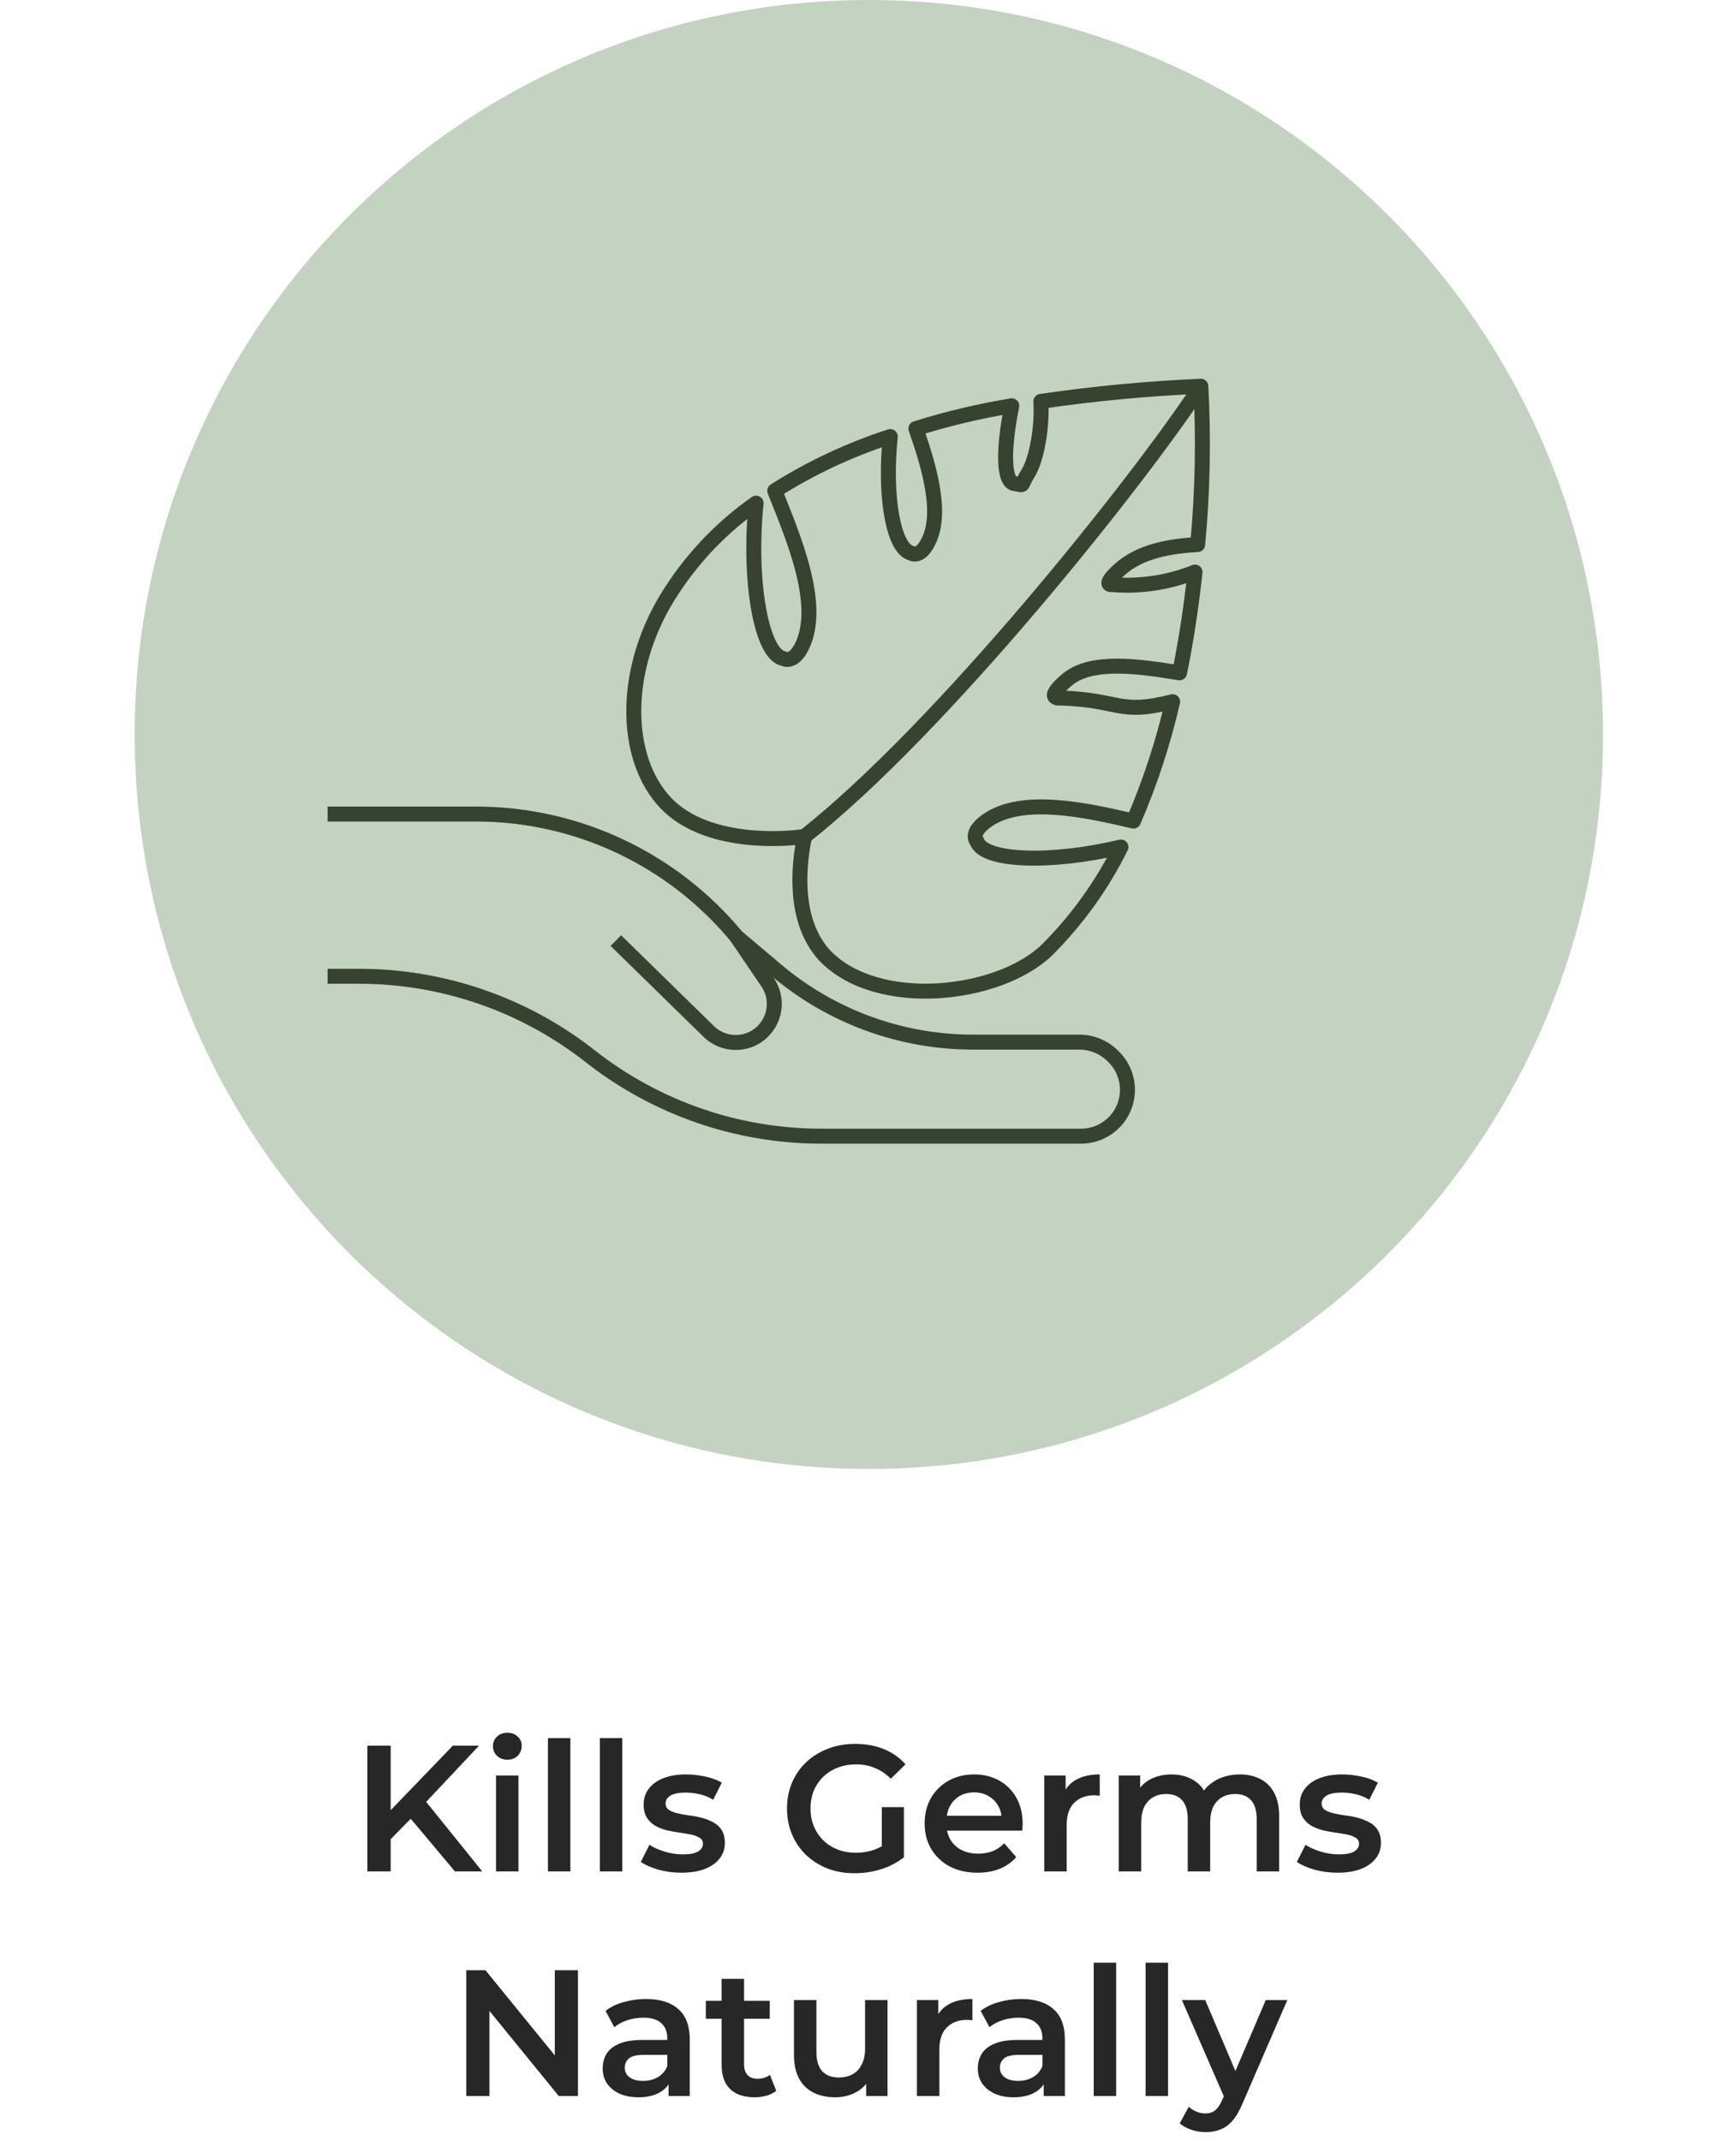
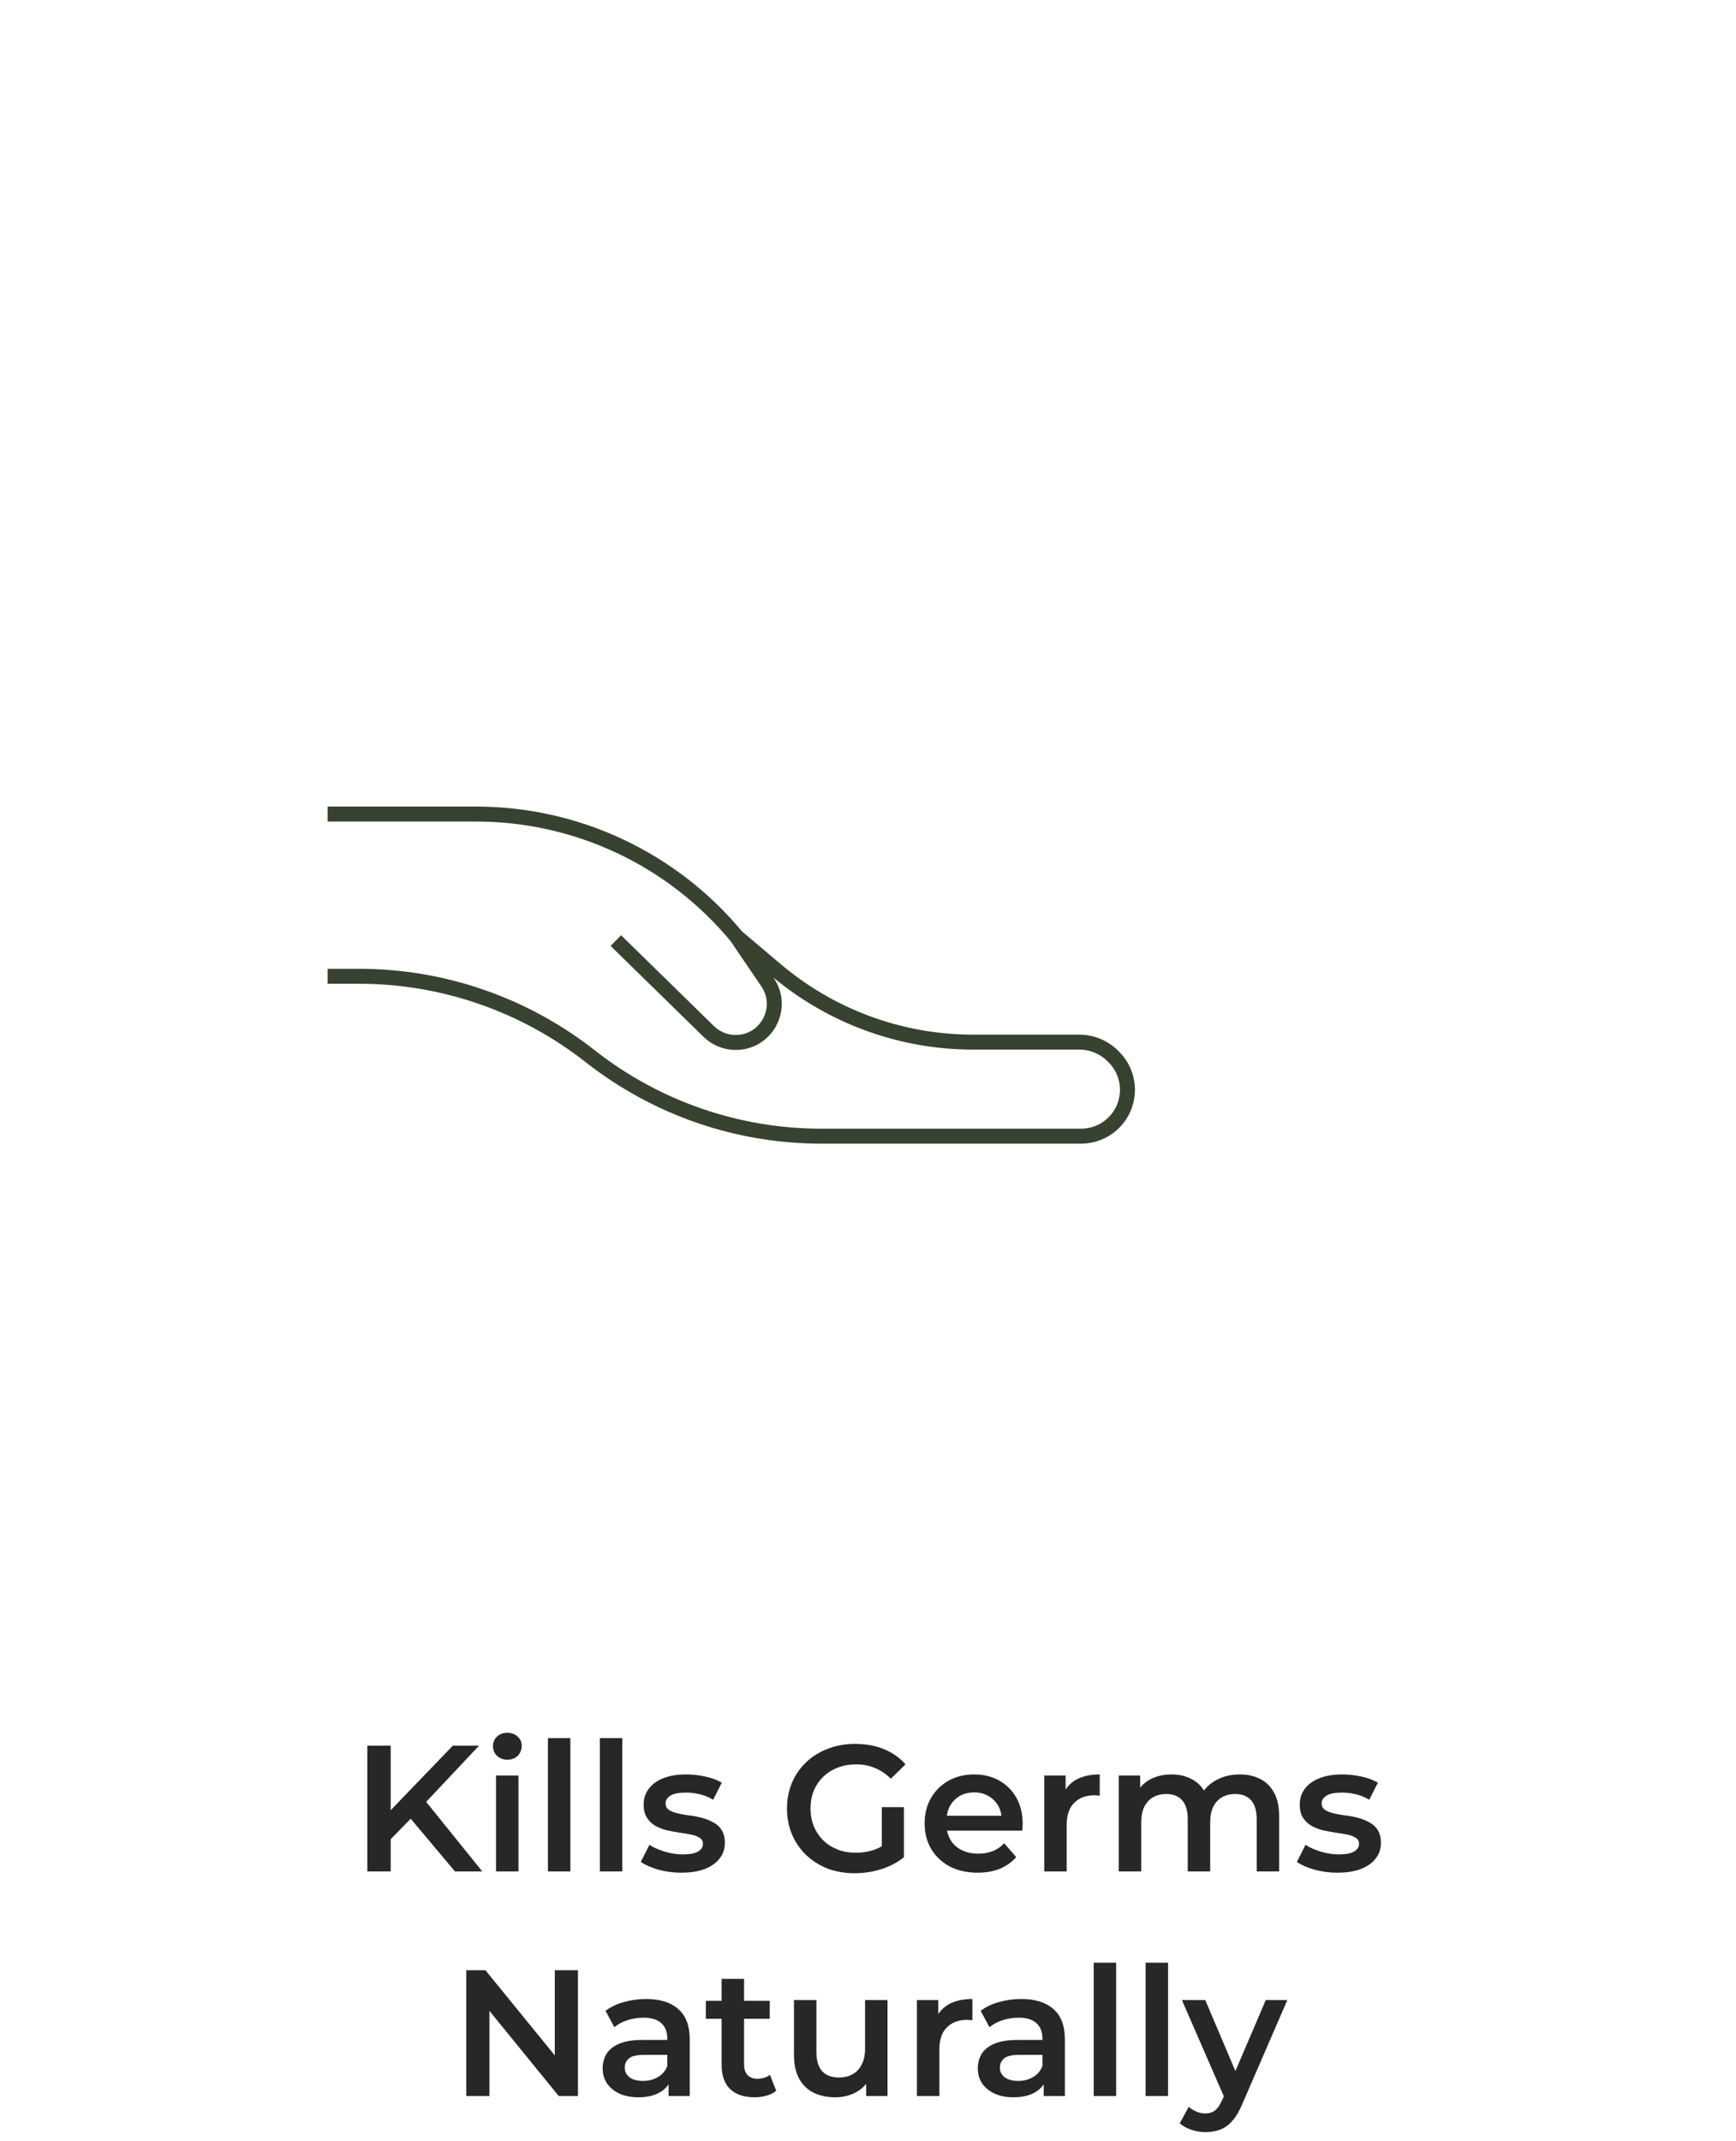
<svg xmlns="http://www.w3.org/2000/svg" width="116" height="143" viewBox="0 0 116 143" fill="none">
-   <path d="M25.938 123.02L25.854 121.172L30.258 116.6H32.01L28.35 120.488L27.486 121.436L25.938 123.02ZM24.546 125V116.6H26.106V125H24.546ZM30.402 125L27.186 121.172L28.218 120.032L32.226 125H30.402ZM33.144 125V118.592H34.644V125H33.144ZM33.9 117.536C33.62 117.536 33.388 117.448 33.204 117.272C33.028 117.096 32.94 116.884 32.94 116.636C32.94 116.38 33.028 116.168 33.204 116C33.388 115.824 33.62 115.736 33.9 115.736C34.18 115.736 34.408 115.82 34.584 115.988C34.768 116.148 34.86 116.352 34.86 116.6C34.86 116.864 34.772 117.088 34.596 117.272C34.42 117.448 34.188 117.536 33.9 117.536ZM36.613 125V116.096H38.113V125H36.613ZM40.082 125V116.096H41.582V125H40.082ZM45.53 125.084C44.994 125.084 44.478 125.016 43.982 124.88C43.494 124.736 43.106 124.564 42.818 124.364L43.394 123.224C43.682 123.408 44.026 123.56 44.426 123.68C44.826 123.8 45.226 123.86 45.626 123.86C46.098 123.86 46.438 123.796 46.646 123.668C46.862 123.54 46.97 123.368 46.97 123.152C46.97 122.976 46.898 122.844 46.754 122.756C46.61 122.66 46.422 122.588 46.19 122.54C45.958 122.492 45.698 122.448 45.41 122.408C45.13 122.368 44.846 122.316 44.558 122.252C44.278 122.18 44.022 122.08 43.79 121.952C43.558 121.816 43.37 121.636 43.226 121.412C43.082 121.188 43.01 120.892 43.01 120.524C43.01 120.116 43.126 119.764 43.358 119.468C43.59 119.164 43.914 118.932 44.33 118.772C44.754 118.604 45.254 118.52 45.83 118.52C46.262 118.52 46.698 118.568 47.138 118.664C47.578 118.76 47.942 118.896 48.23 119.072L47.654 120.212C47.35 120.028 47.042 119.904 46.73 119.84C46.426 119.768 46.122 119.732 45.818 119.732C45.362 119.732 45.022 119.8 44.798 119.936C44.582 120.072 44.474 120.244 44.474 120.452C44.474 120.644 44.546 120.788 44.69 120.884C44.834 120.98 45.022 121.056 45.254 121.112C45.486 121.168 45.742 121.216 46.022 121.256C46.31 121.288 46.594 121.34 46.874 121.412C47.154 121.484 47.41 121.584 47.642 121.712C47.882 121.832 48.074 122.004 48.218 122.228C48.362 122.452 48.434 122.744 48.434 123.104C48.434 123.504 48.314 123.852 48.074 124.148C47.842 124.444 47.51 124.676 47.078 124.844C46.646 125.004 46.13 125.084 45.53 125.084ZM57.111 125.12C56.455 125.12 55.851 125.016 55.299 124.808C54.755 124.592 54.279 124.292 53.871 123.908C53.463 123.516 53.147 123.056 52.923 122.528C52.699 122 52.587 121.424 52.587 120.8C52.587 120.176 52.699 119.6 52.923 119.072C53.147 118.544 53.463 118.088 53.871 117.704C54.287 117.312 54.771 117.012 55.323 116.804C55.875 116.588 56.479 116.48 57.135 116.48C57.847 116.48 58.487 116.596 59.055 116.828C59.631 117.06 60.115 117.4 60.507 117.848L59.523 118.808C59.195 118.48 58.839 118.24 58.455 118.088C58.079 117.928 57.663 117.848 57.207 117.848C56.767 117.848 56.359 117.92 55.983 118.064C55.607 118.208 55.283 118.412 55.011 118.676C54.739 118.94 54.527 119.252 54.375 119.612C54.231 119.972 54.159 120.368 54.159 120.8C54.159 121.224 54.231 121.616 54.375 121.976C54.527 122.336 54.739 122.652 55.011 122.924C55.283 123.188 55.603 123.392 55.971 123.536C56.339 123.68 56.747 123.752 57.195 123.752C57.611 123.752 58.011 123.688 58.395 123.56C58.787 123.424 59.159 123.2 59.511 122.888L60.399 124.052C59.959 124.404 59.447 124.672 58.863 124.856C58.287 125.032 57.703 125.12 57.111 125.12ZM58.923 123.848V120.704H60.399V124.052L58.923 123.848ZM65.324 125.084C64.612 125.084 63.988 124.944 63.452 124.664C62.924 124.376 62.512 123.984 62.216 123.488C61.928 122.992 61.784 122.428 61.784 121.796C61.784 121.156 61.924 120.592 62.204 120.104C62.492 119.608 62.884 119.22 63.38 118.94C63.884 118.66 64.456 118.52 65.096 118.52C65.72 118.52 66.276 118.656 66.764 118.928C67.252 119.2 67.636 119.584 67.916 120.08C68.196 120.576 68.336 121.16 68.336 121.832C68.336 121.896 68.332 121.968 68.324 122.048C68.324 122.128 68.32 122.204 68.312 122.276H62.972V121.28H67.52L66.932 121.592C66.94 121.224 66.864 120.9 66.704 120.62C66.544 120.34 66.324 120.12 66.044 119.96C65.772 119.8 65.456 119.72 65.096 119.72C64.728 119.72 64.404 119.8 64.124 119.96C63.852 120.12 63.636 120.344 63.476 120.632C63.324 120.912 63.248 121.244 63.248 121.628V121.868C63.248 122.252 63.336 122.592 63.512 122.888C63.688 123.184 63.936 123.412 64.256 123.572C64.576 123.732 64.944 123.812 65.36 123.812C65.72 123.812 66.044 123.756 66.332 123.644C66.62 123.532 66.876 123.356 67.1 123.116L67.904 124.04C67.616 124.376 67.252 124.636 66.812 124.82C66.38 124.996 65.884 125.084 65.324 125.084ZM69.777 125V118.592H71.205V120.356L71.037 119.84C71.229 119.408 71.529 119.08 71.937 118.856C72.353 118.632 72.869 118.52 73.485 118.52V119.948C73.421 119.932 73.361 119.924 73.305 119.924C73.249 119.916 73.193 119.912 73.137 119.912C72.569 119.912 72.117 120.08 71.781 120.416C71.445 120.744 71.277 121.236 71.277 121.892V125H69.777ZM82.845 118.52C83.357 118.52 83.809 118.62 84.201 118.82C84.601 119.02 84.913 119.328 85.137 119.744C85.361 120.152 85.473 120.68 85.473 121.328V125H83.973V121.52C83.973 120.952 83.849 120.528 83.601 120.248C83.353 119.968 82.997 119.828 82.533 119.828C82.205 119.828 81.913 119.9 81.657 120.044C81.409 120.188 81.213 120.4 81.069 120.68C80.933 120.96 80.865 121.316 80.865 121.748V125H79.365V121.52C79.365 120.952 79.241 120.528 78.993 120.248C78.745 119.968 78.389 119.828 77.925 119.828C77.597 119.828 77.305 119.9 77.049 120.044C76.801 120.188 76.605 120.4 76.461 120.68C76.325 120.96 76.257 121.316 76.257 121.748V125H74.757V118.592H76.185V120.296L75.933 119.792C76.149 119.376 76.461 119.06 76.869 118.844C77.285 118.628 77.757 118.52 78.285 118.52C78.885 118.52 79.405 118.668 79.845 118.964C80.293 119.26 80.589 119.708 80.733 120.308L80.145 120.104C80.353 119.624 80.697 119.24 81.177 118.952C81.657 118.664 82.213 118.52 82.845 118.52ZM89.37 125.084C88.834 125.084 88.318 125.016 87.822 124.88C87.334 124.736 86.946 124.564 86.658 124.364L87.234 123.224C87.522 123.408 87.866 123.56 88.266 123.68C88.666 123.8 89.066 123.86 89.466 123.86C89.938 123.86 90.278 123.796 90.486 123.668C90.702 123.54 90.81 123.368 90.81 123.152C90.81 122.976 90.738 122.844 90.594 122.756C90.45 122.66 90.262 122.588 90.03 122.54C89.798 122.492 89.538 122.448 89.25 122.408C88.97 122.368 88.686 122.316 88.398 122.252C88.118 122.18 87.862 122.08 87.63 121.952C87.398 121.816 87.21 121.636 87.066 121.412C86.922 121.188 86.85 120.892 86.85 120.524C86.85 120.116 86.966 119.764 87.198 119.468C87.43 119.164 87.754 118.932 88.17 118.772C88.594 118.604 89.094 118.52 89.67 118.52C90.102 118.52 90.538 118.568 90.978 118.664C91.418 118.76 91.782 118.896 92.07 119.072L91.494 120.212C91.19 120.028 90.882 119.904 90.57 119.84C90.266 119.768 89.962 119.732 89.658 119.732C89.202 119.732 88.862 119.8 88.638 119.936C88.422 120.072 88.314 120.244 88.314 120.452C88.314 120.644 88.386 120.788 88.53 120.884C88.674 120.98 88.862 121.056 89.094 121.112C89.326 121.168 89.582 121.216 89.862 121.256C90.15 121.288 90.434 121.34 90.714 121.412C90.994 121.484 91.25 121.584 91.482 121.712C91.722 121.832 91.914 122.004 92.058 122.228C92.202 122.452 92.274 122.744 92.274 123.104C92.274 123.504 92.154 123.852 91.914 124.148C91.682 124.444 91.35 124.676 90.918 124.844C90.486 125.004 89.97 125.084 89.37 125.084ZM31.155 140V131.6H32.439L37.707 138.068H37.071V131.6H38.619V140H37.335L32.067 133.532H32.703V140H31.155ZM44.674 140V138.704L44.59 138.428V136.16C44.59 135.72 44.458 135.38 44.194 135.14C43.93 134.892 43.53 134.768 42.994 134.768C42.634 134.768 42.278 134.824 41.926 134.936C41.582 135.048 41.29 135.204 41.05 135.404L40.462 134.312C40.806 134.048 41.214 133.852 41.686 133.724C42.166 133.588 42.662 133.52 43.174 133.52C44.102 133.52 44.818 133.744 45.322 134.192C45.834 134.632 46.09 135.316 46.09 136.244V140H44.674ZM42.658 140.084C42.178 140.084 41.758 140.004 41.398 139.844C41.038 139.676 40.758 139.448 40.558 139.16C40.366 138.864 40.27 138.532 40.27 138.164C40.27 137.804 40.354 137.48 40.522 137.192C40.698 136.904 40.982 136.676 41.374 136.508C41.766 136.34 42.286 136.256 42.934 136.256H44.794V137.252H43.042C42.53 137.252 42.186 137.336 42.01 137.504C41.834 137.664 41.746 137.864 41.746 138.104C41.746 138.376 41.854 138.592 42.07 138.752C42.286 138.912 42.586 138.992 42.97 138.992C43.338 138.992 43.666 138.908 43.954 138.74C44.25 138.572 44.462 138.324 44.59 137.996L44.842 138.896C44.698 139.272 44.438 139.564 44.062 139.772C43.694 139.98 43.226 140.084 42.658 140.084ZM50.427 140.084C49.723 140.084 49.179 139.904 48.795 139.544C48.411 139.176 48.219 138.636 48.219 137.924V132.176H49.719V137.888C49.719 138.192 49.795 138.428 49.947 138.596C50.107 138.764 50.327 138.848 50.607 138.848C50.943 138.848 51.223 138.76 51.447 138.584L51.867 139.652C51.691 139.796 51.475 139.904 51.219 139.976C50.963 140.048 50.699 140.084 50.427 140.084ZM47.163 134.84V133.64H51.435V134.84H47.163ZM55.813 140.084C55.269 140.084 54.789 139.984 54.373 139.784C53.957 139.576 53.633 139.264 53.401 138.848C53.169 138.424 53.053 137.892 53.053 137.252V133.592H54.553V137.048C54.553 137.624 54.681 138.056 54.937 138.344C55.201 138.624 55.573 138.764 56.053 138.764C56.405 138.764 56.709 138.692 56.965 138.548C57.229 138.404 57.433 138.188 57.577 137.9C57.729 137.612 57.805 137.256 57.805 136.832V133.592H59.305V140H57.877V138.272L58.129 138.8C57.913 139.216 57.597 139.536 57.181 139.76C56.765 139.976 56.309 140.084 55.813 140.084ZM61.269 140V133.592H62.697V135.356L62.529 134.84C62.721 134.408 63.021 134.08 63.429 133.856C63.845 133.632 64.361 133.52 64.977 133.52V134.948C64.913 134.932 64.853 134.924 64.797 134.924C64.741 134.916 64.685 134.912 64.629 134.912C64.061 134.912 63.609 135.08 63.273 135.416C62.937 135.744 62.769 136.236 62.769 136.892V140H61.269ZM69.741 140V138.704L69.657 138.428V136.16C69.657 135.72 69.525 135.38 69.261 135.14C68.997 134.892 68.597 134.768 68.061 134.768C67.701 134.768 67.345 134.824 66.993 134.936C66.649 135.048 66.357 135.204 66.117 135.404L65.529 134.312C65.873 134.048 66.281 133.852 66.753 133.724C67.233 133.588 67.729 133.52 68.241 133.52C69.169 133.52 69.885 133.744 70.389 134.192C70.901 134.632 71.157 135.316 71.157 136.244V140H69.741ZM67.725 140.084C67.245 140.084 66.825 140.004 66.465 139.844C66.105 139.676 65.825 139.448 65.625 139.16C65.433 138.864 65.337 138.532 65.337 138.164C65.337 137.804 65.421 137.48 65.589 137.192C65.765 136.904 66.049 136.676 66.441 136.508C66.833 136.34 67.353 136.256 68.001 136.256H69.861V137.252H68.109C67.597 137.252 67.253 137.336 67.077 137.504C66.901 137.664 66.813 137.864 66.813 138.104C66.813 138.376 66.921 138.592 67.137 138.752C67.353 138.912 67.653 138.992 68.037 138.992C68.405 138.992 68.733 138.908 69.021 138.74C69.317 138.572 69.529 138.324 69.657 137.996L69.909 138.896C69.765 139.272 69.505 139.564 69.129 139.772C68.761 139.98 68.293 140.084 67.725 140.084ZM73.082 140V131.096H74.582V140H73.082ZM76.55 140V131.096H78.05V140H76.55ZM80.547 142.412C80.235 142.412 79.923 142.36 79.611 142.256C79.299 142.152 79.039 142.008 78.831 141.824L79.431 140.72C79.583 140.856 79.755 140.964 79.947 141.044C80.139 141.124 80.335 141.164 80.535 141.164C80.807 141.164 81.027 141.096 81.195 140.96C81.363 140.824 81.519 140.596 81.663 140.276L82.035 139.436L82.155 139.256L84.579 133.592H86.019L83.019 140.516C82.819 140.996 82.595 141.376 82.347 141.656C82.107 141.936 81.835 142.132 81.531 142.244C81.235 142.356 80.907 142.412 80.547 142.412ZM81.867 140.228L78.975 133.592H80.535L82.887 139.124L81.867 140.228Z" fill="#272727" />
-   <path d="M58.057 98.115C85.151 98.115 107.115 76.151 107.115 49.057C107.115 21.964 85.151 0 58.057 0C30.964 0 9 21.964 9 49.057C9 76.151 30.964 98.115 58.057 98.115Z" fill="#C4D2C1" />
-   <path d="M69.947 63.464C66.721 66.563 58.627 67.487 55.112 63.827C52.847 61.373 53.447 57.371 53.76 55.867C53.049 55.994 47.37 56.636 44.502 53.65C41.634 50.665 41.474 44.523 44.979 39.304C46.453 37.074 48.334 35.141 50.523 33.607C49.993 38.838 50.887 43.72 52.346 43.986C52.346 43.986 52.999 44.376 53.59 43.16C54.969 40.355 52.936 35.733 51.768 32.782C54.179 31.254 56.774 30.037 59.49 29.159C59.081 33.071 59.672 36.577 60.846 36.931C60.846 36.931 61.405 37.32 61.944 36.339C63.068 34.426 62.094 31.195 61.201 28.627C63.298 27.97 65.439 27.46 67.607 27.103C67.03 29.972 67.032 32.191 67.786 32.301C68.539 32.41 68.112 32.543 68.697 31.611C69.282 30.678 69.657 28.466 69.549 26.811C73.094 26.292 76.662 25.953 80.241 25.798C80.431 29.323 80.361 32.857 80.029 36.371C78.186 36.476 76.195 36.814 74.849 38.015C73.503 39.215 74.356 39.044 74.356 39.044C74.356 39.044 76.994 39.38 79.851 38.209C79.618 40.377 79.29 42.637 78.818 44.942C76.183 44.511 72.934 44.021 71.301 45.405C69.667 46.789 70.898 46.624 70.898 46.624C74.91 46.752 74.7 47.787 78.355 46.868C77.726 49.6 76.85 52.27 75.739 54.844C72.637 54.12 68.265 53.136 65.917 54.836C64.767 55.663 65.276 56.192 65.276 56.192C65.722 57.523 70.157 57.707 74.902 56.574C73.639 59.127 71.965 61.454 69.947 63.464Z" fill="#C4D2C1" stroke="#374231" stroke-linecap="round" stroke-linejoin="round" />
-   <path d="M53.76 55.867C62.876 48.683 75.907 32.369 80.241 25.798Z" fill="#C4D2C1" />
-   <path d="M53.76 55.867C62.876 48.683 75.907 32.369 80.241 25.798" stroke="#374231" stroke-miterlimit="10" />
+   <path d="M25.938 123.02L25.854 121.172L30.258 116.6H32.01L28.35 120.488L27.486 121.436L25.938 123.02M24.546 125V116.6H26.106V125H24.546ZM30.402 125L27.186 121.172L28.218 120.032L32.226 125H30.402ZM33.144 125V118.592H34.644V125H33.144ZM33.9 117.536C33.62 117.536 33.388 117.448 33.204 117.272C33.028 117.096 32.94 116.884 32.94 116.636C32.94 116.38 33.028 116.168 33.204 116C33.388 115.824 33.62 115.736 33.9 115.736C34.18 115.736 34.408 115.82 34.584 115.988C34.768 116.148 34.86 116.352 34.86 116.6C34.86 116.864 34.772 117.088 34.596 117.272C34.42 117.448 34.188 117.536 33.9 117.536ZM36.613 125V116.096H38.113V125H36.613ZM40.082 125V116.096H41.582V125H40.082ZM45.53 125.084C44.994 125.084 44.478 125.016 43.982 124.88C43.494 124.736 43.106 124.564 42.818 124.364L43.394 123.224C43.682 123.408 44.026 123.56 44.426 123.68C44.826 123.8 45.226 123.86 45.626 123.86C46.098 123.86 46.438 123.796 46.646 123.668C46.862 123.54 46.97 123.368 46.97 123.152C46.97 122.976 46.898 122.844 46.754 122.756C46.61 122.66 46.422 122.588 46.19 122.54C45.958 122.492 45.698 122.448 45.41 122.408C45.13 122.368 44.846 122.316 44.558 122.252C44.278 122.18 44.022 122.08 43.79 121.952C43.558 121.816 43.37 121.636 43.226 121.412C43.082 121.188 43.01 120.892 43.01 120.524C43.01 120.116 43.126 119.764 43.358 119.468C43.59 119.164 43.914 118.932 44.33 118.772C44.754 118.604 45.254 118.52 45.83 118.52C46.262 118.52 46.698 118.568 47.138 118.664C47.578 118.76 47.942 118.896 48.23 119.072L47.654 120.212C47.35 120.028 47.042 119.904 46.73 119.84C46.426 119.768 46.122 119.732 45.818 119.732C45.362 119.732 45.022 119.8 44.798 119.936C44.582 120.072 44.474 120.244 44.474 120.452C44.474 120.644 44.546 120.788 44.69 120.884C44.834 120.98 45.022 121.056 45.254 121.112C45.486 121.168 45.742 121.216 46.022 121.256C46.31 121.288 46.594 121.34 46.874 121.412C47.154 121.484 47.41 121.584 47.642 121.712C47.882 121.832 48.074 122.004 48.218 122.228C48.362 122.452 48.434 122.744 48.434 123.104C48.434 123.504 48.314 123.852 48.074 124.148C47.842 124.444 47.51 124.676 47.078 124.844C46.646 125.004 46.13 125.084 45.53 125.084ZM57.111 125.12C56.455 125.12 55.851 125.016 55.299 124.808C54.755 124.592 54.279 124.292 53.871 123.908C53.463 123.516 53.147 123.056 52.923 122.528C52.699 122 52.587 121.424 52.587 120.8C52.587 120.176 52.699 119.6 52.923 119.072C53.147 118.544 53.463 118.088 53.871 117.704C54.287 117.312 54.771 117.012 55.323 116.804C55.875 116.588 56.479 116.48 57.135 116.48C57.847 116.48 58.487 116.596 59.055 116.828C59.631 117.06 60.115 117.4 60.507 117.848L59.523 118.808C59.195 118.48 58.839 118.24 58.455 118.088C58.079 117.928 57.663 117.848 57.207 117.848C56.767 117.848 56.359 117.92 55.983 118.064C55.607 118.208 55.283 118.412 55.011 118.676C54.739 118.94 54.527 119.252 54.375 119.612C54.231 119.972 54.159 120.368 54.159 120.8C54.159 121.224 54.231 121.616 54.375 121.976C54.527 122.336 54.739 122.652 55.011 122.924C55.283 123.188 55.603 123.392 55.971 123.536C56.339 123.68 56.747 123.752 57.195 123.752C57.611 123.752 58.011 123.688 58.395 123.56C58.787 123.424 59.159 123.2 59.511 122.888L60.399 124.052C59.959 124.404 59.447 124.672 58.863 124.856C58.287 125.032 57.703 125.12 57.111 125.12ZM58.923 123.848V120.704H60.399V124.052L58.923 123.848ZM65.324 125.084C64.612 125.084 63.988 124.944 63.452 124.664C62.924 124.376 62.512 123.984 62.216 123.488C61.928 122.992 61.784 122.428 61.784 121.796C61.784 121.156 61.924 120.592 62.204 120.104C62.492 119.608 62.884 119.22 63.38 118.94C63.884 118.66 64.456 118.52 65.096 118.52C65.72 118.52 66.276 118.656 66.764 118.928C67.252 119.2 67.636 119.584 67.916 120.08C68.196 120.576 68.336 121.16 68.336 121.832C68.336 121.896 68.332 121.968 68.324 122.048C68.324 122.128 68.32 122.204 68.312 122.276H62.972V121.28H67.52L66.932 121.592C66.94 121.224 66.864 120.9 66.704 120.62C66.544 120.34 66.324 120.12 66.044 119.96C65.772 119.8 65.456 119.72 65.096 119.72C64.728 119.72 64.404 119.8 64.124 119.96C63.852 120.12 63.636 120.344 63.476 120.632C63.324 120.912 63.248 121.244 63.248 121.628V121.868C63.248 122.252 63.336 122.592 63.512 122.888C63.688 123.184 63.936 123.412 64.256 123.572C64.576 123.732 64.944 123.812 65.36 123.812C65.72 123.812 66.044 123.756 66.332 123.644C66.62 123.532 66.876 123.356 67.1 123.116L67.904 124.04C67.616 124.376 67.252 124.636 66.812 124.82C66.38 124.996 65.884 125.084 65.324 125.084ZM69.777 125V118.592H71.205V120.356L71.037 119.84C71.229 119.408 71.529 119.08 71.937 118.856C72.353 118.632 72.869 118.52 73.485 118.52V119.948C73.421 119.932 73.361 119.924 73.305 119.924C73.249 119.916 73.193 119.912 73.137 119.912C72.569 119.912 72.117 120.08 71.781 120.416C71.445 120.744 71.277 121.236 71.277 121.892V125H69.777ZM82.845 118.52C83.357 118.52 83.809 118.62 84.201 118.82C84.601 119.02 84.913 119.328 85.137 119.744C85.361 120.152 85.473 120.68 85.473 121.328V125H83.973V121.52C83.973 120.952 83.849 120.528 83.601 120.248C83.353 119.968 82.997 119.828 82.533 119.828C82.205 119.828 81.913 119.9 81.657 120.044C81.409 120.188 81.213 120.4 81.069 120.68C80.933 120.96 80.865 121.316 80.865 121.748V125H79.365V121.52C79.365 120.952 79.241 120.528 78.993 120.248C78.745 119.968 78.389 119.828 77.925 119.828C77.597 119.828 77.305 119.9 77.049 120.044C76.801 120.188 76.605 120.4 76.461 120.68C76.325 120.96 76.257 121.316 76.257 121.748V125H74.757V118.592H76.185V120.296L75.933 119.792C76.149 119.376 76.461 119.06 76.869 118.844C77.285 118.628 77.757 118.52 78.285 118.52C78.885 118.52 79.405 118.668 79.845 118.964C80.293 119.26 80.589 119.708 80.733 120.308L80.145 120.104C80.353 119.624 80.697 119.24 81.177 118.952C81.657 118.664 82.213 118.52 82.845 118.52ZM89.37 125.084C88.834 125.084 88.318 125.016 87.822 124.88C87.334 124.736 86.946 124.564 86.658 124.364L87.234 123.224C87.522 123.408 87.866 123.56 88.266 123.68C88.666 123.8 89.066 123.86 89.466 123.86C89.938 123.86 90.278 123.796 90.486 123.668C90.702 123.54 90.81 123.368 90.81 123.152C90.81 122.976 90.738 122.844 90.594 122.756C90.45 122.66 90.262 122.588 90.03 122.54C89.798 122.492 89.538 122.448 89.25 122.408C88.97 122.368 88.686 122.316 88.398 122.252C88.118 122.18 87.862 122.08 87.63 121.952C87.398 121.816 87.21 121.636 87.066 121.412C86.922 121.188 86.85 120.892 86.85 120.524C86.85 120.116 86.966 119.764 87.198 119.468C87.43 119.164 87.754 118.932 88.17 118.772C88.594 118.604 89.094 118.52 89.67 118.52C90.102 118.52 90.538 118.568 90.978 118.664C91.418 118.76 91.782 118.896 92.07 119.072L91.494 120.212C91.19 120.028 90.882 119.904 90.57 119.84C90.266 119.768 89.962 119.732 89.658 119.732C89.202 119.732 88.862 119.8 88.638 119.936C88.422 120.072 88.314 120.244 88.314 120.452C88.314 120.644 88.386 120.788 88.53 120.884C88.674 120.98 88.862 121.056 89.094 121.112C89.326 121.168 89.582 121.216 89.862 121.256C90.15 121.288 90.434 121.34 90.714 121.412C90.994 121.484 91.25 121.584 91.482 121.712C91.722 121.832 91.914 122.004 92.058 122.228C92.202 122.452 92.274 122.744 92.274 123.104C92.274 123.504 92.154 123.852 91.914 124.148C91.682 124.444 91.35 124.676 90.918 124.844C90.486 125.004 89.97 125.084 89.37 125.084ZM31.155 140V131.6H32.439L37.707 138.068H37.071V131.6H38.619V140H37.335L32.067 133.532H32.703V140H31.155ZM44.674 140V138.704L44.59 138.428V136.16C44.59 135.72 44.458 135.38 44.194 135.14C43.93 134.892 43.53 134.768 42.994 134.768C42.634 134.768 42.278 134.824 41.926 134.936C41.582 135.048 41.29 135.204 41.05 135.404L40.462 134.312C40.806 134.048 41.214 133.852 41.686 133.724C42.166 133.588 42.662 133.52 43.174 133.52C44.102 133.52 44.818 133.744 45.322 134.192C45.834 134.632 46.09 135.316 46.09 136.244V140H44.674ZM42.658 140.084C42.178 140.084 41.758 140.004 41.398 139.844C41.038 139.676 40.758 139.448 40.558 139.16C40.366 138.864 40.27 138.532 40.27 138.164C40.27 137.804 40.354 137.48 40.522 137.192C40.698 136.904 40.982 136.676 41.374 136.508C41.766 136.34 42.286 136.256 42.934 136.256H44.794V137.252H43.042C42.53 137.252 42.186 137.336 42.01 137.504C41.834 137.664 41.746 137.864 41.746 138.104C41.746 138.376 41.854 138.592 42.07 138.752C42.286 138.912 42.586 138.992 42.97 138.992C43.338 138.992 43.666 138.908 43.954 138.74C44.25 138.572 44.462 138.324 44.59 137.996L44.842 138.896C44.698 139.272 44.438 139.564 44.062 139.772C43.694 139.98 43.226 140.084 42.658 140.084ZM50.427 140.084C49.723 140.084 49.179 139.904 48.795 139.544C48.411 139.176 48.219 138.636 48.219 137.924V132.176H49.719V137.888C49.719 138.192 49.795 138.428 49.947 138.596C50.107 138.764 50.327 138.848 50.607 138.848C50.943 138.848 51.223 138.76 51.447 138.584L51.867 139.652C51.691 139.796 51.475 139.904 51.219 139.976C50.963 140.048 50.699 140.084 50.427 140.084ZM47.163 134.84V133.64H51.435V134.84H47.163ZM55.813 140.084C55.269 140.084 54.789 139.984 54.373 139.784C53.957 139.576 53.633 139.264 53.401 138.848C53.169 138.424 53.053 137.892 53.053 137.252V133.592H54.553V137.048C54.553 137.624 54.681 138.056 54.937 138.344C55.201 138.624 55.573 138.764 56.053 138.764C56.405 138.764 56.709 138.692 56.965 138.548C57.229 138.404 57.433 138.188 57.577 137.9C57.729 137.612 57.805 137.256 57.805 136.832V133.592H59.305V140H57.877V138.272L58.129 138.8C57.913 139.216 57.597 139.536 57.181 139.76C56.765 139.976 56.309 140.084 55.813 140.084ZM61.269 140V133.592H62.697V135.356L62.529 134.84C62.721 134.408 63.021 134.08 63.429 133.856C63.845 133.632 64.361 133.52 64.977 133.52V134.948C64.913 134.932 64.853 134.924 64.797 134.924C64.741 134.916 64.685 134.912 64.629 134.912C64.061 134.912 63.609 135.08 63.273 135.416C62.937 135.744 62.769 136.236 62.769 136.892V140H61.269ZM69.741 140V138.704L69.657 138.428V136.16C69.657 135.72 69.525 135.38 69.261 135.14C68.997 134.892 68.597 134.768 68.061 134.768C67.701 134.768 67.345 134.824 66.993 134.936C66.649 135.048 66.357 135.204 66.117 135.404L65.529 134.312C65.873 134.048 66.281 133.852 66.753 133.724C67.233 133.588 67.729 133.52 68.241 133.52C69.169 133.52 69.885 133.744 70.389 134.192C70.901 134.632 71.157 135.316 71.157 136.244V140H69.741ZM67.725 140.084C67.245 140.084 66.825 140.004 66.465 139.844C66.105 139.676 65.825 139.448 65.625 139.16C65.433 138.864 65.337 138.532 65.337 138.164C65.337 137.804 65.421 137.48 65.589 137.192C65.765 136.904 66.049 136.676 66.441 136.508C66.833 136.34 67.353 136.256 68.001 136.256H69.861V137.252H68.109C67.597 137.252 67.253 137.336 67.077 137.504C66.901 137.664 66.813 137.864 66.813 138.104C66.813 138.376 66.921 138.592 67.137 138.752C67.353 138.912 67.653 138.992 68.037 138.992C68.405 138.992 68.733 138.908 69.021 138.74C69.317 138.572 69.529 138.324 69.657 137.996L69.909 138.896C69.765 139.272 69.505 139.564 69.129 139.772C68.761 139.98 68.293 140.084 67.725 140.084ZM73.082 140V131.096H74.582V140H73.082ZM76.55 140V131.096H78.05V140H76.55ZM80.547 142.412C80.235 142.412 79.923 142.36 79.611 142.256C79.299 142.152 79.039 142.008 78.831 141.824L79.431 140.72C79.583 140.856 79.755 140.964 79.947 141.044C80.139 141.124 80.335 141.164 80.535 141.164C80.807 141.164 81.027 141.096 81.195 140.96C81.363 140.824 81.519 140.596 81.663 140.276L82.035 139.436L82.155 139.256L84.579 133.592H86.019L83.019 140.516C82.819 140.996 82.595 141.376 82.347 141.656C82.107 141.936 81.835 142.132 81.531 142.244C81.235 142.356 80.907 142.412 80.547 142.412ZM81.867 140.228L78.975 133.592H80.535L82.887 139.124L81.867 140.228Z" fill="#272727" />
  <path d="M21.89 65.209L23.996 65.209C29.596 65.209 35.034 67.09 39.438 70.549V70.549C43.842 74.008 49.279 75.889 54.88 75.889L72.239 75.889C73.004 75.889 73.741 75.606 74.309 75.095V75.095C75.632 73.906 75.684 71.849 74.421 70.595L74.357 70.531C73.761 69.939 72.955 69.607 72.114 69.607L65.019 69.607C60.2 69.607 55.537 67.9 51.856 64.789L49.221 62.562M21.89 54.373L31.809 54.373C38.544 54.373 44.927 57.375 49.221 62.562V62.562M49.221 62.562L51.289 65.609C52.465 67.34 51.194 69.676 49.101 69.629V69.629C48.449 69.615 47.826 69.353 47.359 68.896L41.151 62.825" stroke="#374231" />
</svg>